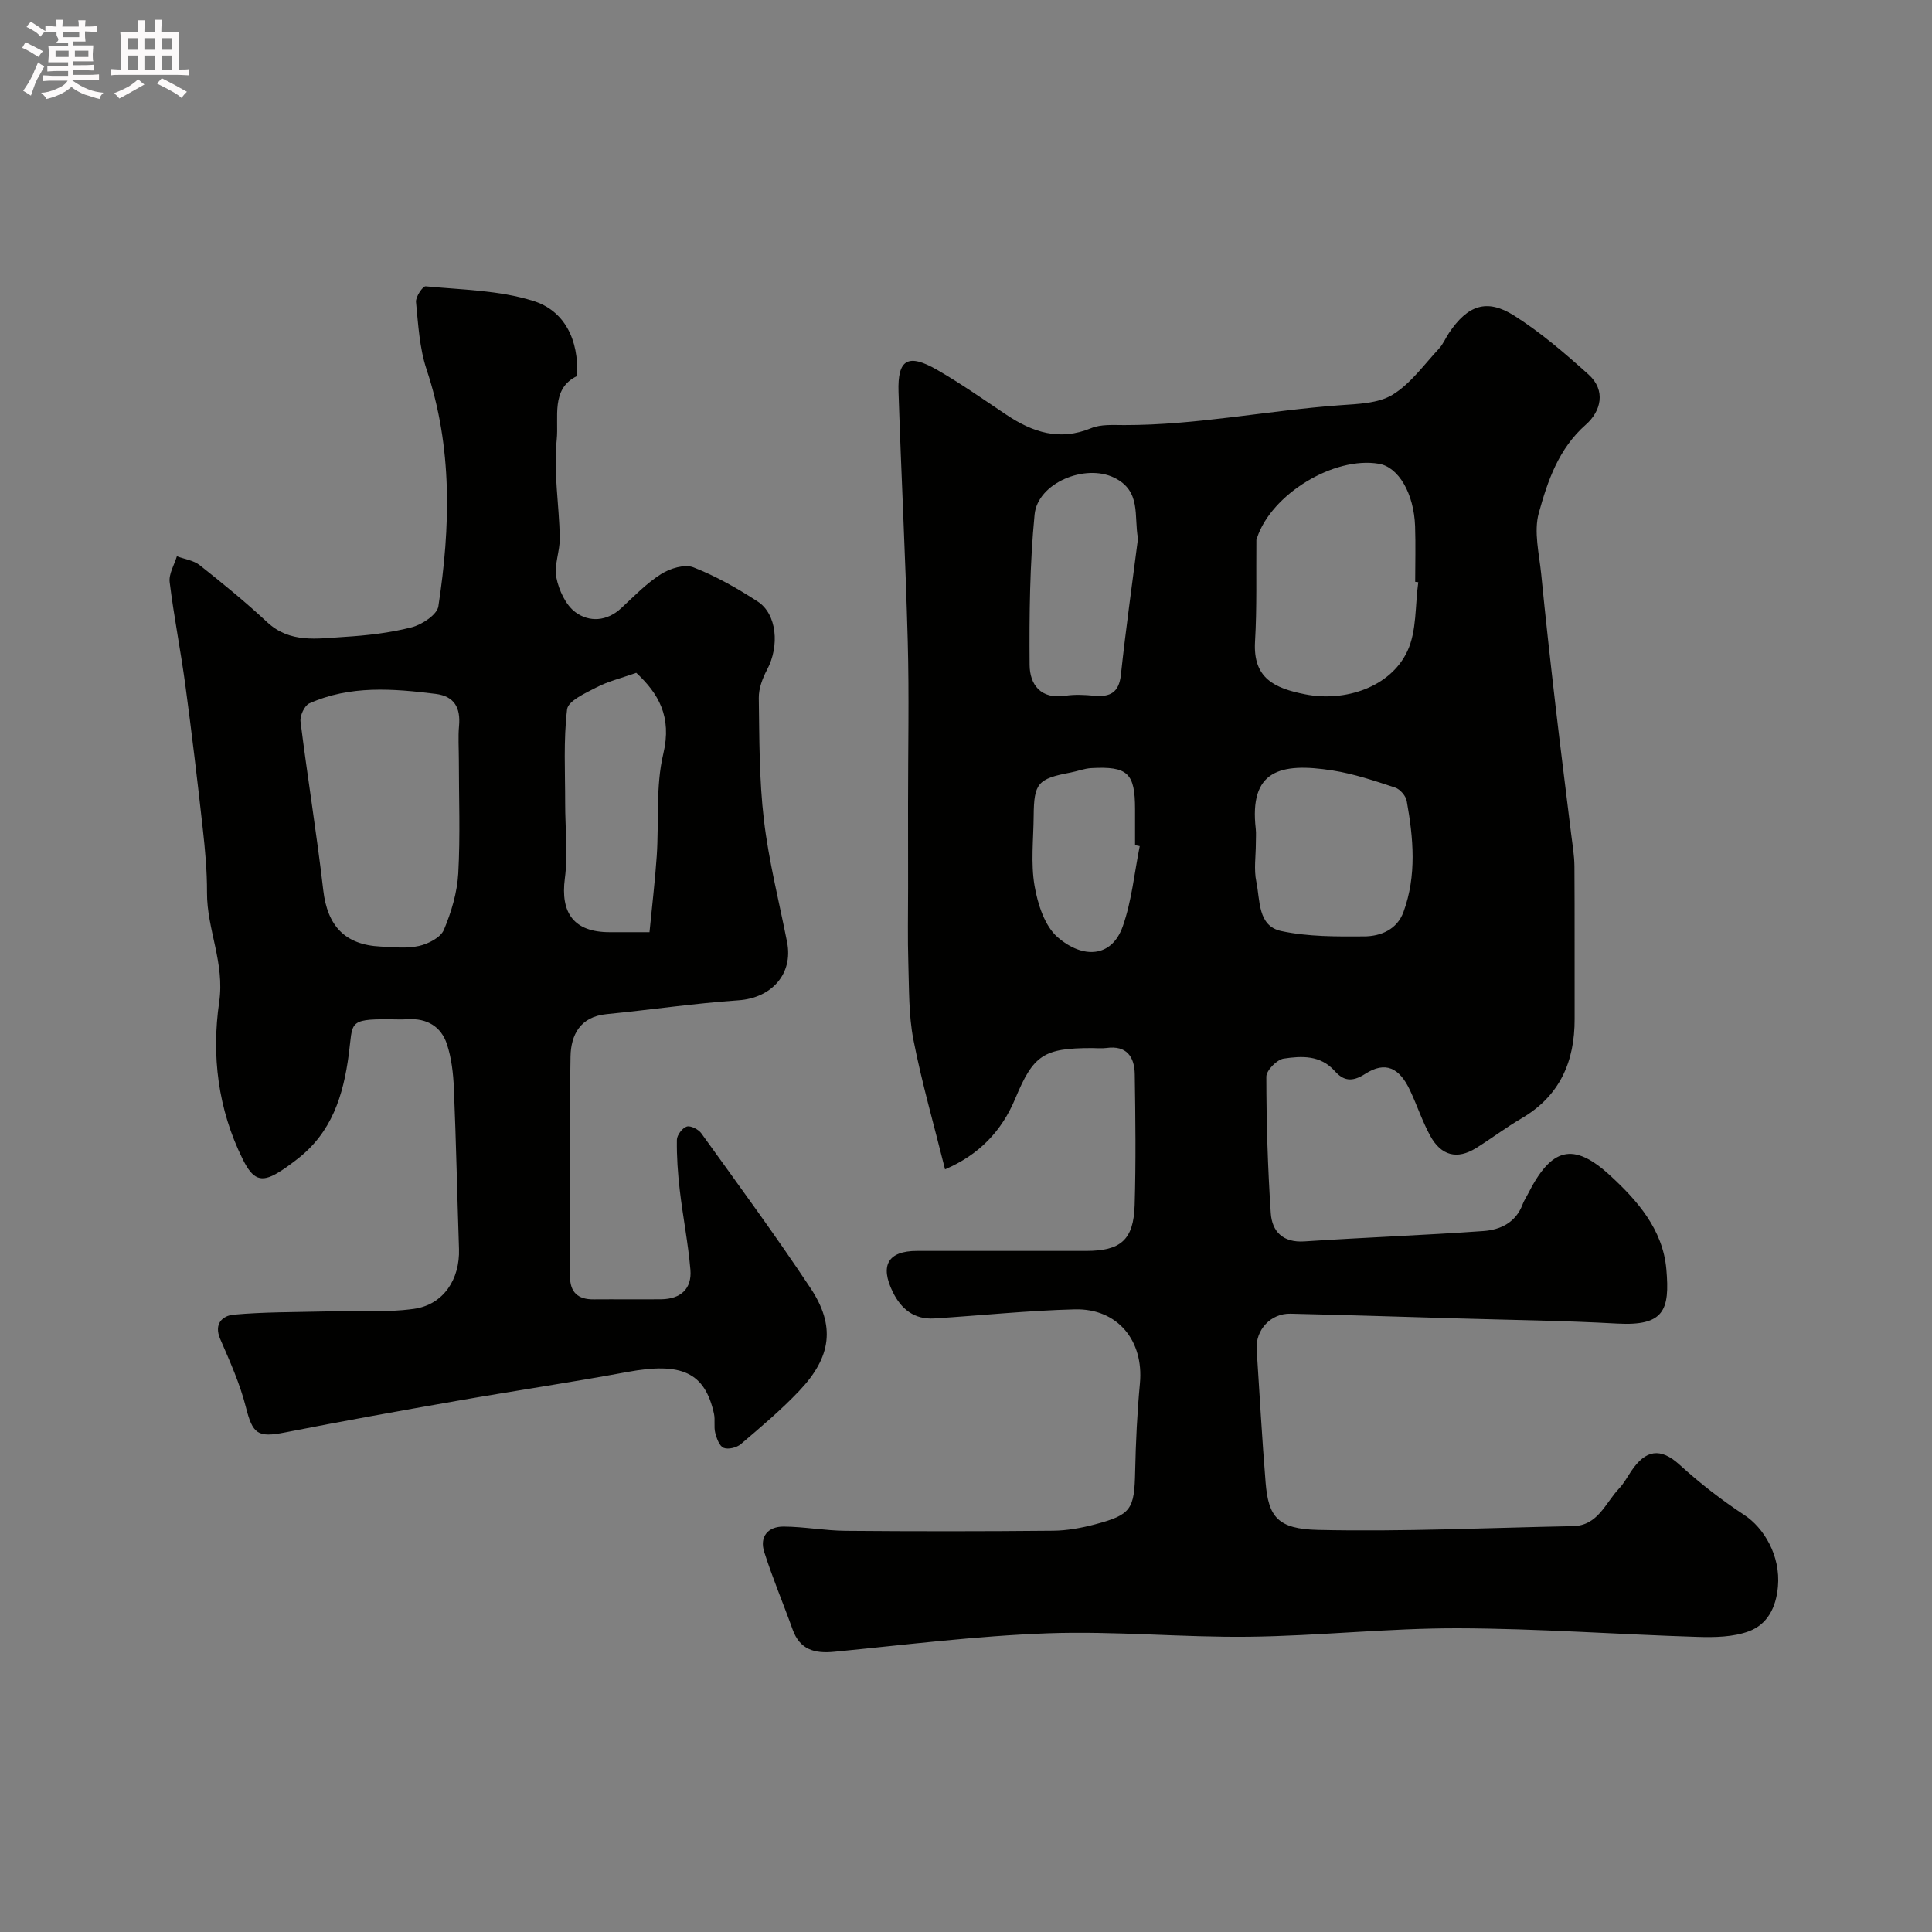
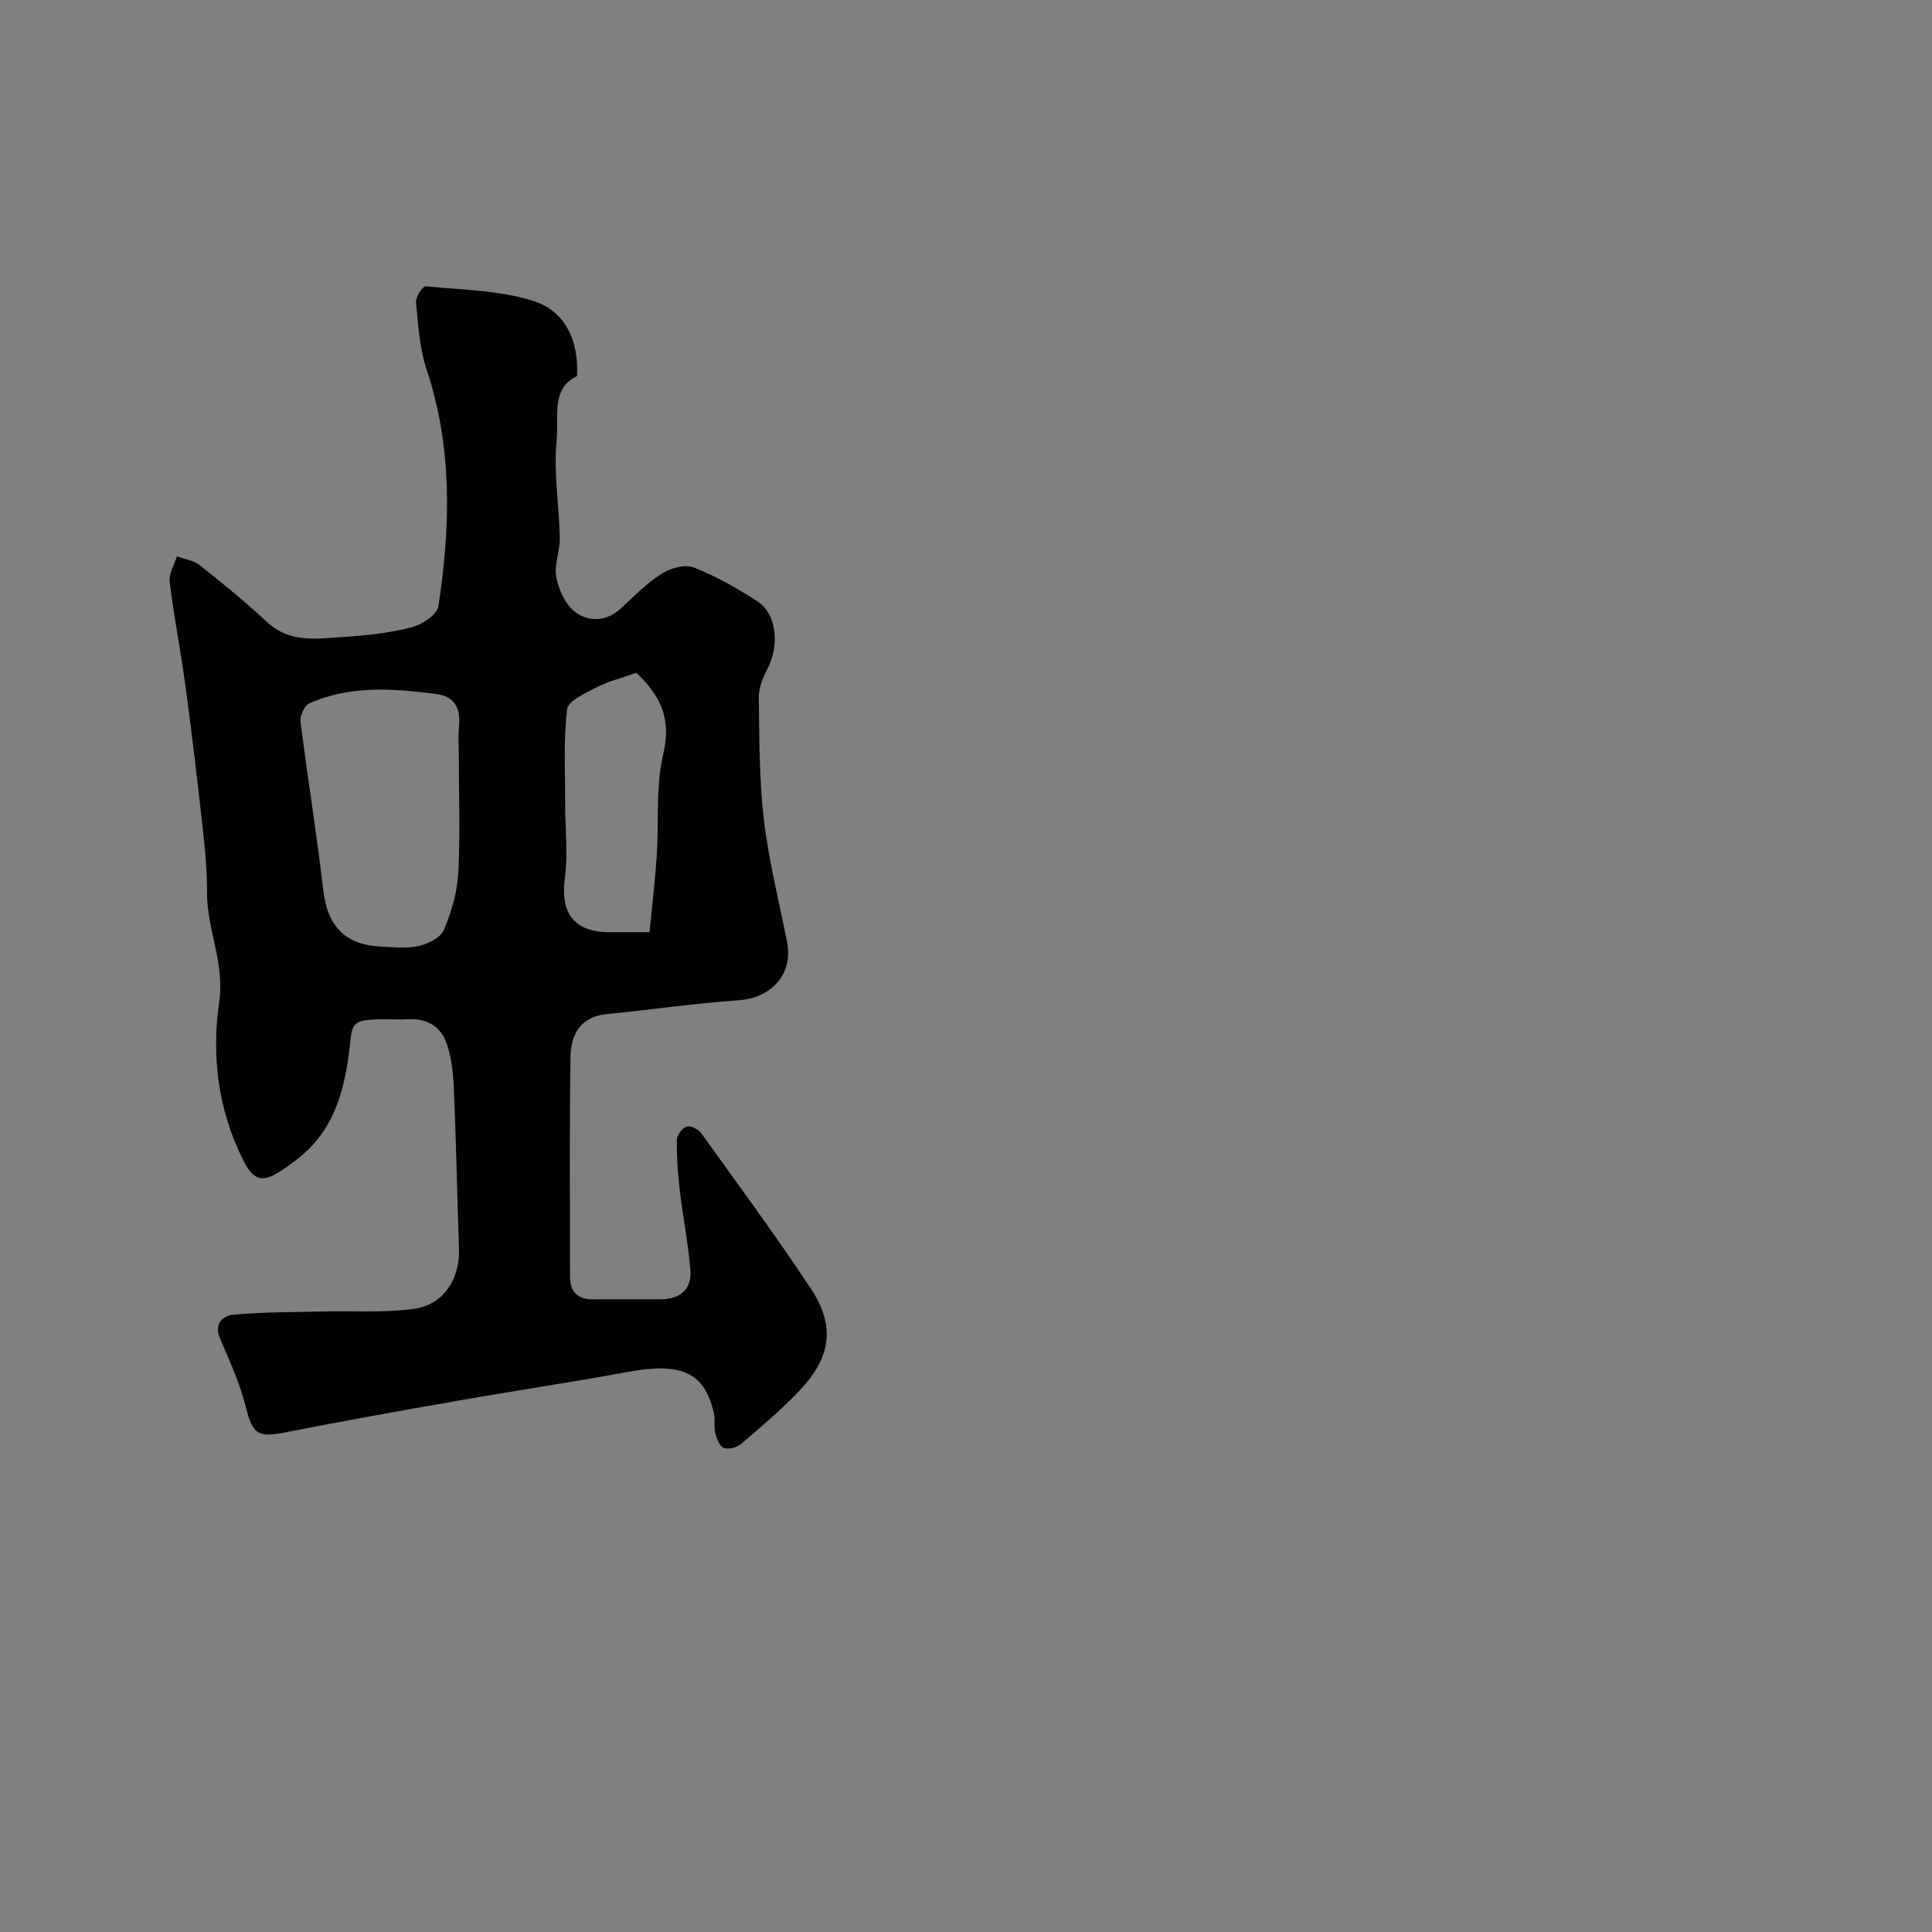
<svg xmlns="http://www.w3.org/2000/svg" enable-background="new 0 0 400 400" viewBox="0 0 400 400">
  <rect x="0" y="0" width="400" height="400" fill="#808080" stroke="none" />
-   <path d="m6.8 9.5c.6.3 1.3.7 2.1 1.1-.4.4-.7.8-.9 1.2-.7-.4-1.3-.8-1.8-1.1s-1.1-.6-1.6-.8c.2-.4.5-.8.7-1.2.4.2.8.5 1.5.8zm.9 6.9c-.3.6-.5 1.1-.7 1.7s-.4 1.1-.6 1.7c-.6-.4-1.1-.7-1.6-1 .7-1 1.2-1.8 1.5-2.4.3-.5.6-1.1.8-1.7.3-.6.5-1.2.8-1.8.3.3.8.6 1.3.8-.7 1.3-1.2 2.2-1.5 2.7zm.1-11c.4.3 1 .7 1.7 1.1-.5.2-.8.6-1.1 1.1-.5-.6-1-1-1.4-1.2s-.9-.6-1.5-.8c.2-.4.5-.7.9-1.1.5.3.9.6 1.4.9zm10.5 13.1c1 .4 2 .6 3.1.7-.4.4-.7.8-.8 1.3-.9-.2-1.9-.6-3-.9-1-.4-2-.9-2.8-1.6-.5.4-1.1.9-1.9 1.3s-1.9.9-3.3 1.2c-.1-.3-.5-.8-1.1-1.3 1 0 2.1-.3 3.2-.8 1.2-.5 1.9-1 2.3-1.7h-3.2c-.4 0-1 0-2 .1v-1.2c1 0 1.7.1 2 .1h3.3v-1h-2.3c-.2 0-.9 0-2 .1v-1.2c1.2 0 1.9.1 2 .1h2.3v-.8h-4.1c0-.7.1-1.2.1-1.6 0-.5 0-1.1-.1-1.8h4.1v-.7h-2.5c1-.6.1-1.1.1-1.6v-.6h-.5c-.4 0-1 0-1.8.1v-1.3c1.2 0 1.9.1 2.1.1h.2c0-.3 0-.8-.1-1.4h1.4c0 .6-.1 1-.1 1.4h3.4c0-.4 0-.8-.1-1.3h1.5c0 .4-.1.9-.1 1.3.7 0 1.5 0 2.5-.1v1.2c-1 0-1.8-.1-2.5-.1v.6c0 .3 0 .8.1 1.5h-2.5v.8h4.1c0 .7-.1 1.3-.1 1.8s0 1 .1 1.5h-4.1v.8h1.4c.8 0 1.8 0 2.9-.1v1.2c-1 0-1.9-.1-2.8-.1h-1.5v1h3.2c.3 0 1 0 2.1-.1v1.2c-1.1 0-1.8-.1-2.1-.1h-3.4l-.1.1c1.4 1 2.4 1.5 3.4 1.9zm-4.1-6.7v-1.3h-2.7v1.3zm2.2-4.1v-1.1h-3.4v1.1zm1.9 4.1v-1.3h-2.8v1.3z" fill="#fcfafa" />
-   <path d="m37 6.7v2.3 5.4c1 0 1.8 0 2.2-.1v1.3c-.6 0-1.5-.1-2.5-.1h-11.9c-.7 0-1.3 0-1.8.1v-1.3c.5 0 1.1.1 2 .1v-5.2c0-1 0-1.8-.1-2.5h3.7c0-1.3 0-2.1-.1-2.5h1.5c0 .4-.1 1.3-.1 2.5h2.2c0-1.2 0-2.1-.1-2.6h1.5c0 .4-.1 1.3-.1 2.6zm-12.3 13.7c-.3-.4-.7-.8-1.1-1.1 1.1-.4 2.1-.9 2.9-1.3.8-.5 1.5-1 2.1-1.6.4.4.9.8 1.3 1.1-2.5 1.4-4.2 2.4-5.2 2.9zm3.9-10.1v-2.4h-2.2v2.4zm0 4.1v-2.9h-2.2v2.9zm3.5-4.1v-2.4h-2.2v2.4zm0 4.1v-2.9h-2.2v2.9zm.4 2.9 1-1.1c.6.3 1.4.7 2.5 1.3s2 1.1 2.7 1.5c-.4.4-.8.8-1.1 1.3-.8-.8-2.5-1.7-5.1-3zm3.1-7v-2.4h-2.1v2.4zm0 4.1v-2.9h-2.1v2.9z" fill="#fcfafa" />
  <g fill="#010100">
-     <path d="m195.66 242.1c-2.31-9.28-4.82-17.98-6.55-26.84-1-5.14-.88-10.52-1.05-15.8-.16-5.19-.05-10.39-.05-15.58 0-5.86-.01-11.73-.01-17.59 0-11.17.24-22.34-.06-33.5-.46-17.22-1.35-34.43-1.91-51.65-.22-6.76 1.96-8.03 7.98-4.57 4.94 2.84 9.62 6.14 14.36 9.31 5.44 3.63 11.01 5.47 17.54 2.77 2.03-.84 4.55-.64 6.84-.64 15.03.02 29.76-3.03 44.69-4.11 3.7-.27 7.9-.36 10.87-2.17 3.75-2.29 6.51-6.22 9.6-9.53.87-.93 1.37-2.2 2.1-3.28 3.84-5.72 7.8-7.17 13.47-3.58 5.5 3.48 10.53 7.81 15.4 12.19 3.7 3.33 2.56 7.65-.54 10.38-5.66 4.98-7.91 11.66-9.75 18.3-1.07 3.88.08 8.43.5 12.65.88 8.98 1.88 17.94 2.92 26.9 1.03 8.92 2.18 17.83 3.26 26.75.28 2.28.68 4.56.7 6.85.07 10.53.01 21.07.04 31.6.02 8.85-3.07 15.95-11 20.59-3.24 1.89-6.24 4.18-9.43 6.16-3.88 2.41-7.22 1.59-9.48-2.58-1.63-2.99-2.71-6.28-4.16-9.37-2.2-4.71-5.11-6.12-9.3-3.42-2.78 1.79-4.53 1.38-6.29-.59-2.99-3.35-6.88-3.13-10.58-2.58-1.41.21-3.59 2.44-3.59 3.74.01 9.42.29 18.85.92 28.25.26 3.81 2.5 6.16 6.98 5.86 12.36-.82 24.74-1.27 37.09-2.15 3.46-.25 6.66-1.76 8.06-5.5.28-.76.75-1.46 1.12-2.19 4.79-9.46 9.27-10.96 17.07-3.75 5.47 5.05 10.85 11.04 11.58 19.35.75 8.51-.48 11.79-10.21 11.25-10.92-.61-21.86-.74-32.8-1.06-11.6-.34-23.2-.71-34.8-.98-4.09-.1-7.27 3.35-7.01 7.37.6 9.19 1.1 18.4 1.85 27.58.58 7.09 2.49 9.62 10.83 9.81 17.58.4 35.2-.44 52.8-.78 5.19-.1 6.7-4.78 9.54-7.78 1-1.05 1.71-2.39 2.53-3.61 2.98-4.44 6.04-4.93 9.99-1.34 4.23 3.85 8.63 7.27 13.46 10.45 3.95 2.6 7.51 8.34 6.92 14.83-.4 4.4-2.23 7.81-6.01 9.22-3.26 1.21-7.1 1.27-10.66 1.16-16.54-.51-33.07-1.74-49.6-1.78-14.37-.03-28.73 1.57-43.11 1.75-13.93.17-27.89-1.21-41.8-.71-14.76.53-29.47 2.39-44.19 3.82-4.09.4-7.13-.42-8.64-4.64-1.91-5.35-4.14-10.59-5.86-16-1.02-3.19.76-5.3 4.02-5.28 4.27.03 8.53.84 12.8.88 14.33.12 28.67.12 43-.02 2.91-.03 5.88-.58 8.71-1.33 7.46-1.98 8.1-3.14 8.26-10.91.13-6.1.42-12.21.99-18.28.82-8.82-4.61-15.53-13.47-15.31-9.71.24-19.4 1.27-29.1 1.88-4.12.26-6.85-1.91-8.59-5.46-2.73-5.54-.98-8.52 4.99-8.52 11.67-.01 23.33 0 35 0 7.18 0 9.86-2.26 10.08-9.49.27-9.02.16-18.07.02-27.1-.06-3.59-1.67-6.01-5.86-5.43-.98.13-2 .02-3 .02-10.02 0-12.12 1.43-15.87 10.43-2.81 6.77-7.54 11.69-14.55 14.68zm97.98-121.56c-.21-.03-.43-.05-.64-.08 0-3.83.11-7.65-.02-11.48-.23-6.83-3.44-12.27-7.48-12.96-9.31-1.59-22.25 6.27-25.24 15.33-.05.16-.14.32-.14.48-.07 7 .13 14.02-.28 21-.45 7.64 4.06 9.67 10.39 10.92 8.18 1.62 17.62-1.43 21.14-8.91 1.98-4.19 1.59-9.5 2.27-14.3zm-33.63 54.05c0 2.66-.44 5.42.1 7.96.8 3.81.25 9.16 5.14 10.21 5.56 1.19 11.45 1.15 17.19 1.11 3.44-.02 6.81-1.43 8.13-5.04 2.77-7.54 2.06-15.3.68-22.99-.19-1.07-1.38-2.45-2.4-2.78-4.25-1.4-8.54-2.85-12.94-3.54-11-1.73-17.29.06-15.92 12.08.11.98.01 1.99.02 2.99zm-24.4-63.1c-.89-4.66.76-9.86-4.99-12.62-6-2.89-15.78 1.12-16.42 7.66-1 10.32-1.11 20.75-1.03 31.13.03 4.06 2.29 7.17 7.38 6.39 1.95-.3 3.99-.2 5.97-.01 3.31.31 5.15-.63 5.55-4.33 1.01-9.43 2.34-18.82 3.54-28.22zm.36 63.69c-.32-.07-.65-.13-.97-.2 0-2.5 0-5 0-7.5-.01-7.42-1.52-8.87-9.08-8.45-1.44.08-2.85.65-4.28.92-6.77 1.28-7.57 2.18-7.63 8.97-.04 4.83-.62 9.77.18 14.46.65 3.79 2.09 8.34 4.8 10.68 5.2 4.49 11.17 4.23 13.46-2.25 1.87-5.29 2.4-11.06 3.52-16.63z" />
    <path d="m119.47 77.86c-5.5 2.61-3.74 8.61-4.21 13.21-.69 6.66.51 13.49.64 20.26.05 2.75-1.22 5.65-.71 8.25s1.93 5.69 3.96 7.18c2.85 2.09 6.49 1.92 9.48-.86 2.65-2.47 5.22-5.13 8.25-7.05 1.84-1.17 4.87-2.1 6.68-1.39 4.65 1.81 9.09 4.34 13.3 7.07 4.01 2.6 4.56 9.22 1.96 14.11-.95 1.78-1.75 3.91-1.72 5.87.12 8.43.07 16.91 1.06 25.26 1 8.5 3.14 16.87 4.8 25.3 1.29 6.59-3.23 11.56-10.07 12.03-9.14.63-18.22 1.97-27.34 2.87-5.43.53-7.35 4.31-7.43 8.76-.26 15.16-.09 30.33-.11 45.5 0 3.33 1.64 4.82 4.91 4.79 4.67-.04 9.33.03 14-.02 3.99-.05 6.36-2.16 6.02-6.13-.47-5.53-1.57-11.01-2.21-16.53-.4-3.43-.64-6.9-.59-10.35.01-.98 1.14-2.47 2.05-2.75.8-.25 2.42.58 3.01 1.4 7.63 10.61 15.37 21.14 22.59 32.02 5.22 7.85 4.36 14.28-2.32 21.31-3.74 3.95-7.94 7.48-12.09 11.02-.85.73-2.62 1.16-3.56.77-.88-.36-1.44-1.95-1.74-3.11-.32-1.26.02-2.68-.26-3.96-1.89-8.58-6.73-10.71-17.96-8.63-11.71 2.17-23.51 3.91-35.24 5.97-11.89 2.08-23.77 4.21-35.61 6.54-5.69 1.12-6.7.31-8.11-5.26-1.22-4.84-3.32-9.48-5.31-14.09-1.36-3.16.49-4.82 2.78-5.03 6.19-.56 12.43-.51 18.65-.66s12.52.3 18.65-.54c6.16-.85 9.57-6.16 9.36-12.42-.37-11.09-.6-22.19-1.06-33.28-.13-3.06-.49-6.23-1.44-9.12-1.2-3.63-4.12-5.38-8.08-5.15-1.33.08-2.67.02-4 .01-8.45-.05-7.38.73-8.23 7.2-1.14 8.66-3.54 16.23-10.66 21.74-1.29 1-2.6 1.98-3.99 2.82-3.55 2.14-5.24 1.38-7.29-2.74-5.21-10.47-6.49-21.63-4.9-32.58 1.18-8.15-2.55-15.02-2.52-22.64.02-4.43-.39-8.88-.88-13.29-1.1-9.92-2.28-19.83-3.61-29.72-.96-7.12-2.37-14.17-3.24-21.29-.21-1.7.95-3.57 1.49-5.36 1.6.6 3.47.84 4.74 1.85 4.77 3.78 9.49 7.63 13.94 11.78 4.74 4.43 10.39 3.4 15.86 3.07 4.72-.29 9.49-.82 14.05-1.99 2.15-.55 5.29-2.61 5.55-4.35 2.51-16.46 2.95-32.86-2.44-49.03-1.47-4.42-1.73-9.29-2.19-13.98-.1-1.06 1.41-3.3 2-3.24 7.45.72 15.17.8 22.2 3 6.51 1.98 9.55 8.03 9.14 15.58zm-24.47 79.41c0-2.33-.17-4.68.04-6.99.33-3.72-.93-6.13-4.84-6.62-8.85-1.1-17.72-1.81-26.16 1.97-1 .45-1.97 2.56-1.82 3.76 1.46 11.66 3.36 23.26 4.71 34.93.85 7.33 4.44 11.29 11.85 11.65 2.66.13 5.42.45 7.96-.12 1.93-.43 4.48-1.73 5.16-3.33 1.55-3.68 2.75-7.73 2.98-11.69.43-7.82.12-15.7.12-23.56zm39.47 35.73c.53-5.46 1.15-10.6 1.5-15.77.48-7.07-.25-14.39 1.36-21.17 1.84-7.71-1.03-12.51-5.6-16.76-3.18 1.13-5.86 1.77-8.23 3.01-2.29 1.19-5.88 2.79-6.09 4.55-.77 6.41-.39 12.96-.4 19.46-.01 5.17.61 10.42-.06 15.51-.96 7.24 1.9 11.17 9.26 11.17z" />
  </g>
</svg>